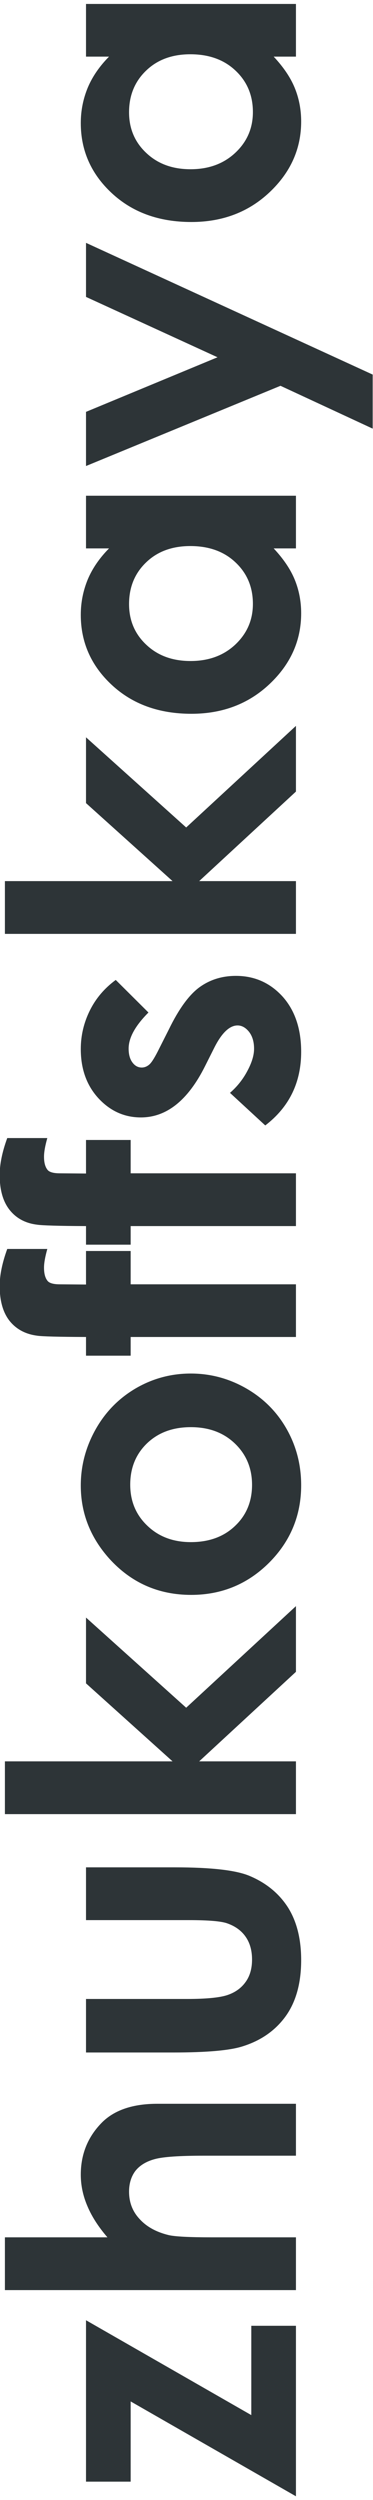
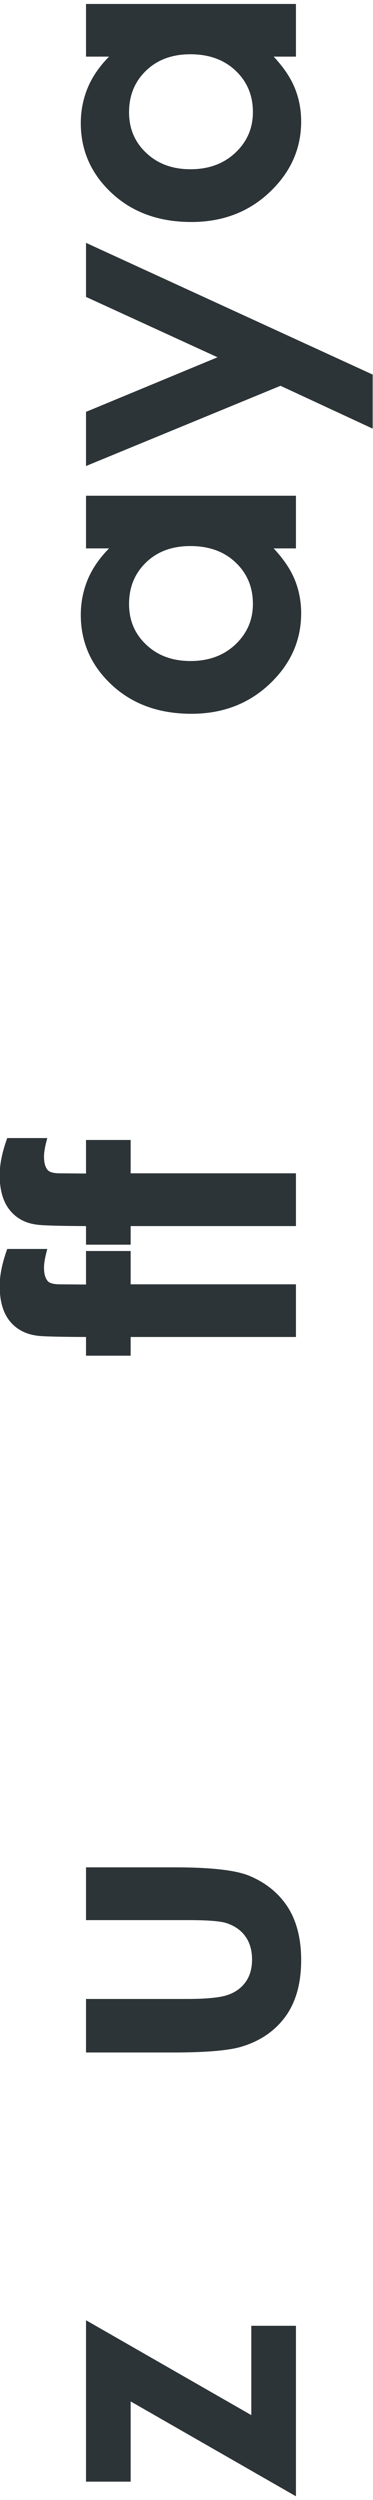
<svg xmlns="http://www.w3.org/2000/svg" xml:space="preserve" width="35px" height="234px" version="1.1" style="shape-rendering:geometricPrecision; text-rendering:geometricPrecision; image-rendering:optimizeQuality; fill-rule:evenodd; clip-rule:evenodd" viewBox="0 0 35 234">
  <defs>
    <style type="text/css">
   
    .fil0 {fill:#2D3437;fill-rule:nonzero}
   
  </style>
  </defs>
  <g id="Слой_x0020_1">
    <g id="_1679535909552">
      <polygon class="fil0" points="8.07,232.28 8.07,217.17 23.58,226.05 23.58,217.69 27.77,217.69 27.77,233.65 12.26,224.77 12.26,232.28 " />
-       <path id="_1" class="fil0" d="M0.46 214.35l0 -4.94 9.62 0c-0.83,-0.96 -1.46,-1.93 -1.87,-2.9 -0.42,-0.97 -0.63,-1.96 -0.63,-2.96 0,-1.95 0.68,-3.59 2.03,-4.93 1.17,-1.14 2.89,-1.71 5.15,-1.71l13.01 0 0 4.86 -8.63 0c-2.27,0 -3.82,0.1 -4.62,0.32 -0.81,0.22 -1.41,0.59 -1.82,1.11 -0.39,0.52 -0.59,1.17 -0.59,1.94 0,1 0.33,1.86 1,2.57 0.66,0.72 1.56,1.21 2.71,1.49 0.59,0.14 1.94,0.21 4.05,0.21l7.9 0 0 4.94 -27.31 0z" />
      <path id="_2" class="fil0" d="M8.07 192.11l0 -5.01 9.47 0c1.85,0 3.13,-0.13 3.84,-0.38 0.72,-0.25 1.28,-0.66 1.68,-1.23 0.4,-0.56 0.59,-1.26 0.59,-2.08 0,-0.82 -0.19,-1.53 -0.58,-2.1 -0.39,-0.58 -0.97,-1.01 -1.73,-1.28 -0.57,-0.21 -1.78,-0.31 -3.64,-0.31l-9.63 0 0 -4.94 8.33 0c3.44,0 5.79,0.27 7.06,0.82 1.55,0.66 2.73,1.64 3.56,2.93 0.82,1.3 1.24,2.94 1.24,4.93 0,2.17 -0.49,3.91 -1.45,5.25 -0.97,1.34 -2.31,2.28 -4.03,2.82 -1.2,0.39 -3.37,0.58 -6.52,0.58l-8.19 0z" />
-       <polygon id="_3" class="fil0" points="0.46,169.8 0.46,164.86 16.19,164.86 8.07,157.56 8.07,151.4 17.47,159.84 27.77,150.33 27.77,156.48 18.69,164.86 27.77,164.86 27.77,169.8 " />
-       <path id="_4" class="fil0" d="M7.58 139.04c0,-1.86 0.47,-3.61 1.39,-5.25 0.93,-1.65 2.19,-2.92 3.78,-3.85 1.59,-0.92 3.31,-1.38 5.15,-1.38 1.86,0 3.59,0.47 5.2,1.39 1.62,0.93 2.88,2.19 3.79,3.79 0.91,1.6 1.37,3.36 1.37,5.28 0,2.83 -1.01,5.25 -3.01,7.25 -2.01,2 -4.45,3.01 -7.31,3.01 -3.08,0 -5.64,-1.14 -7.69,-3.4 -1.78,-1.99 -2.67,-4.26 -2.67,-6.84zm4.64 -0.08c0,1.54 0.53,2.82 1.6,3.84 1.07,1.03 2.43,1.54 4.09,1.54 1.71,0 3.1,-0.51 4.15,-1.52 1.06,-1 1.59,-2.29 1.59,-3.84 0,-1.54 -0.53,-2.83 -1.6,-3.86 -1.07,-1.03 -2.45,-1.54 -4.14,-1.54 -1.69,0 -3.05,0.5 -4.11,1.51 -1.05,1.01 -1.58,2.3 -1.58,3.87z" />
      <path id="_5" class="fil0" d="M8.07 126.89l0 -1.75c-2.58,-0.01 -4.11,-0.05 -4.58,-0.12 -1.08,-0.14 -1.94,-0.59 -2.57,-1.36 -0.63,-0.78 -0.95,-1.88 -0.95,-3.29 0,-1.03 0.24,-2.18 0.71,-3.47l3.76 0c-0.2,0.72 -0.31,1.3 -0.31,1.75 0,0.58 0.12,1 0.36,1.27 0.18,0.19 0.56,0.29 1.12,0.29l2.46 0.02 0 -3.14 4.19 0 0 3.12 15.51 0 0 4.93 -15.51 0 0 1.75 -4.19 0z" />
      <path id="_6" class="fil0" d="M8.07 116.5l0 -1.74c-2.58,-0.01 -4.11,-0.06 -4.58,-0.13 -1.08,-0.13 -1.94,-0.58 -2.57,-1.36 -0.63,-0.78 -0.95,-1.87 -0.95,-3.29 0,-1.02 0.24,-2.18 0.71,-3.46l3.76 0c-0.2,0.71 -0.31,1.29 -0.31,1.75 0,0.57 0.12,0.99 0.36,1.26 0.18,0.19 0.56,0.29 1.12,0.29l2.46 0.02 0 -3.14 4.19 0 0 3.12 15.51 0 0 4.94 -15.51 0 0 1.74 -4.19 0z" />
-       <path id="_7" class="fil0" d="M10.86 91.72l3.07 3.05c-1.24,1.24 -1.86,2.36 -1.86,3.38 0,0.55 0.12,0.98 0.36,1.3 0.23,0.31 0.52,0.47 0.87,0.47 0.26,0 0.51,-0.1 0.73,-0.3 0.22,-0.2 0.52,-0.69 0.91,-1.48l0.91 -1.8c0.93,-1.91 1.89,-3.22 2.86,-3.93 0.98,-0.71 2.12,-1.07 3.43,-1.07 1.74,0 3.2,0.65 4.37,1.93 1.16,1.29 1.75,3.02 1.75,5.18 0,2.87 -1.12,5.17 -3.37,6.89l-3.31 -3.05c0.67,-0.58 1.22,-1.27 1.63,-2.05 0.42,-0.78 0.63,-1.47 0.63,-2.08 0,-0.65 -0.16,-1.18 -0.47,-1.58 -0.32,-0.4 -0.68,-0.6 -1.08,-0.6 -0.76,0 -1.51,0.72 -2.22,2.16l-0.84 1.67c-1.6,3.19 -3.61,4.78 -6.01,4.78 -1.55,0 -2.88,-0.6 -3.99,-1.8 -1.1,-1.2 -1.65,-2.73 -1.65,-4.6 0,-1.28 0.29,-2.48 0.85,-3.61 0.56,-1.13 1.37,-2.08 2.43,-2.86z" />
-       <polygon id="_8" class="fil0" points="0.46,87.41 0.46,82.47 16.19,82.47 8.07,75.17 8.07,69.01 17.47,77.45 27.77,67.94 27.77,74.09 18.69,82.47 27.77,82.47 27.77,87.41 " />
      <path id="_9" class="fil0" d="M8.07 51.33l0 -4.93 19.7 0 0 4.93 -2.09 0c0.91,0.97 1.57,1.94 1.97,2.91 0.4,0.97 0.61,2.03 0.61,3.16 0,2.56 -0.99,4.76 -2.96,6.62 -1.97,1.86 -4.42,2.79 -7.34,2.79 -3.04,0 -5.53,-0.9 -7.47,-2.7 -1.94,-1.8 -2.91,-3.99 -2.91,-6.56 0,-1.19 0.23,-2.29 0.66,-3.33 0.44,-1.04 1.11,-2 1.99,-2.89l-2.16 0zm4.04 5.21c0,1.53 0.54,2.8 1.62,3.81 1.08,1.02 2.46,1.52 4.15,1.52 1.7,0 3.1,-0.51 4.2,-1.54 1.1,-1.04 1.65,-2.3 1.65,-3.81 0,-1.56 -0.54,-2.85 -1.62,-3.87 -1.08,-1.03 -2.5,-1.54 -4.25,-1.54 -1.71,0 -3.1,0.51 -4.16,1.54 -1.06,1.02 -1.59,2.32 -1.59,3.89z" />
      <polygon id="_10" class="fil0" points="8.07,43.62 8.07,38.55 20.41,33.44 8.07,27.79 8.07,22.73 34.97,35.06 34.97,40.12 26.32,36.11 " />
      <path id="_11" class="fil0" d="M8.07 5.3l0 -4.93 19.7 0 0 4.93 -2.09 0c0.91,0.97 1.57,1.94 1.97,2.91 0.4,0.97 0.61,2.03 0.61,3.16 0,2.56 -0.99,4.76 -2.96,6.62 -1.97,1.86 -4.42,2.79 -7.34,2.79 -3.04,0 -5.53,-0.9 -7.47,-2.7 -1.94,-1.8 -2.91,-3.99 -2.91,-6.56 0,-1.19 0.23,-2.29 0.66,-3.33 0.44,-1.04 1.11,-2 1.99,-2.89l-2.16 0zm4.04 5.21c0,1.53 0.54,2.8 1.62,3.81 1.08,1.02 2.46,1.52 4.15,1.52 1.7,0 3.1,-0.51 4.2,-1.54 1.1,-1.03 1.65,-2.3 1.65,-3.81 0,-1.56 -0.54,-2.85 -1.62,-3.87 -1.08,-1.03 -2.5,-1.54 -4.25,-1.54 -1.71,0 -3.1,0.51 -4.16,1.54 -1.06,1.02 -1.59,2.32 -1.59,3.89z" />
    </g>
  </g>
</svg>